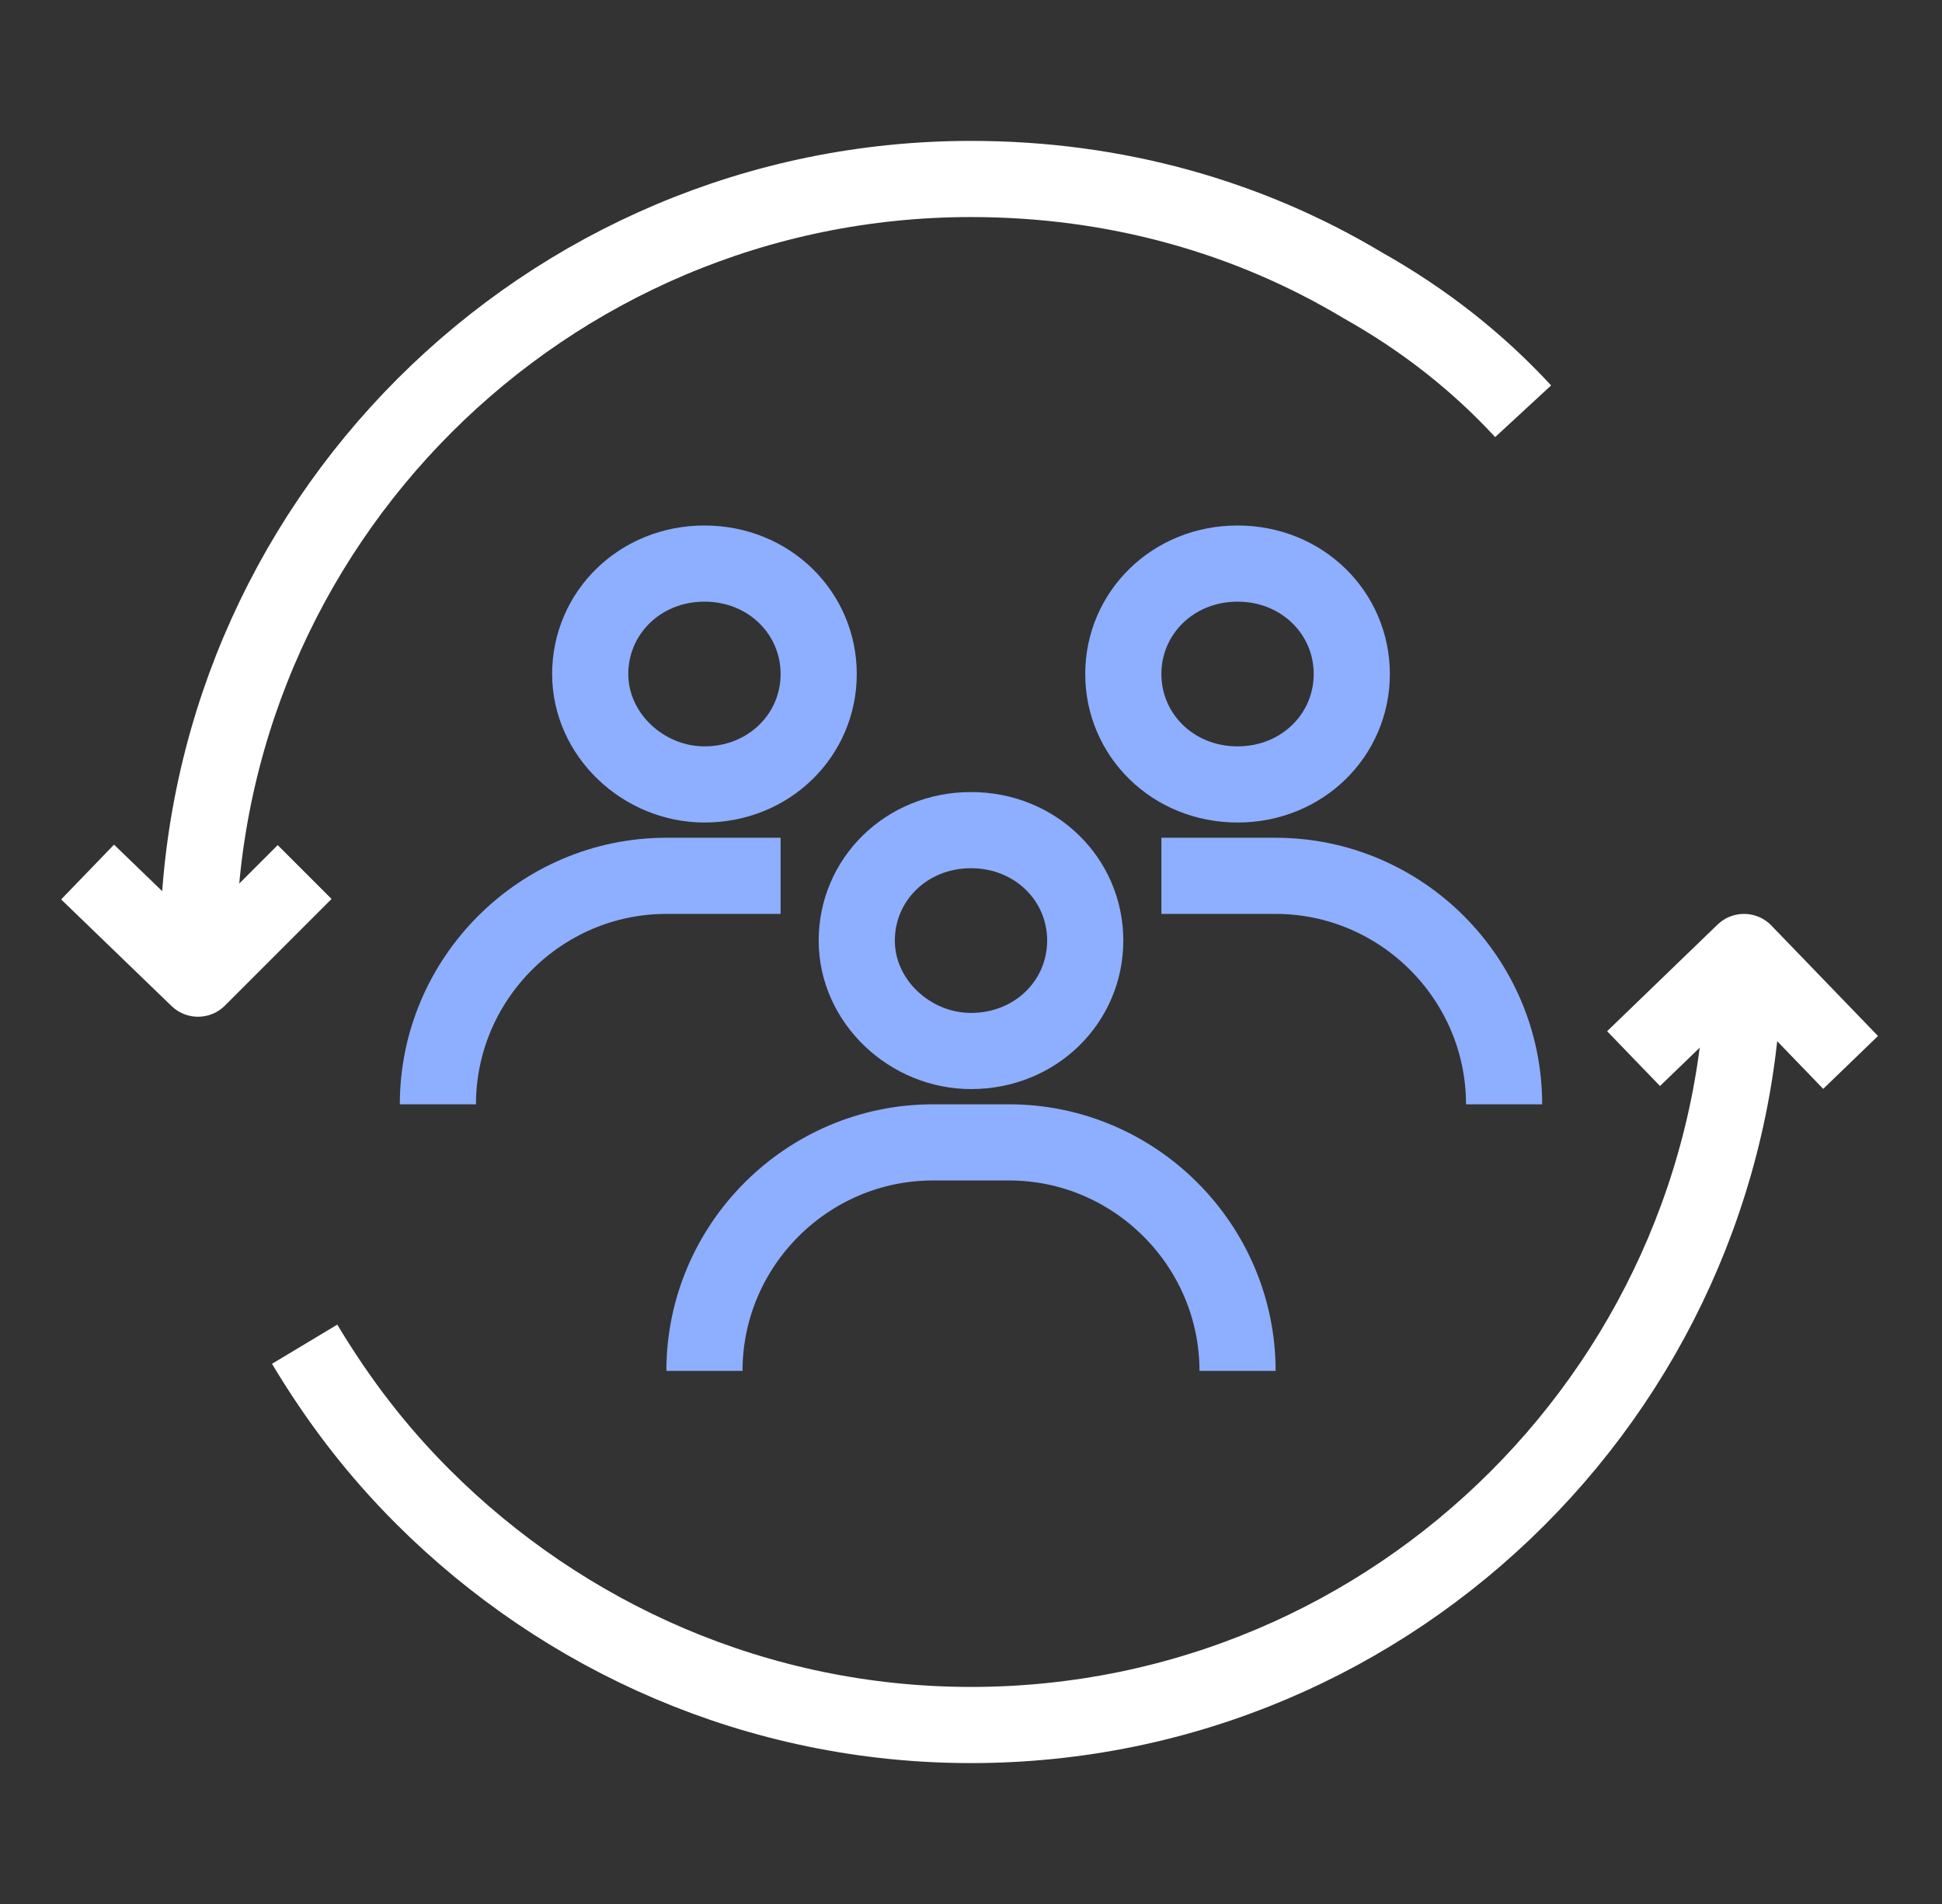
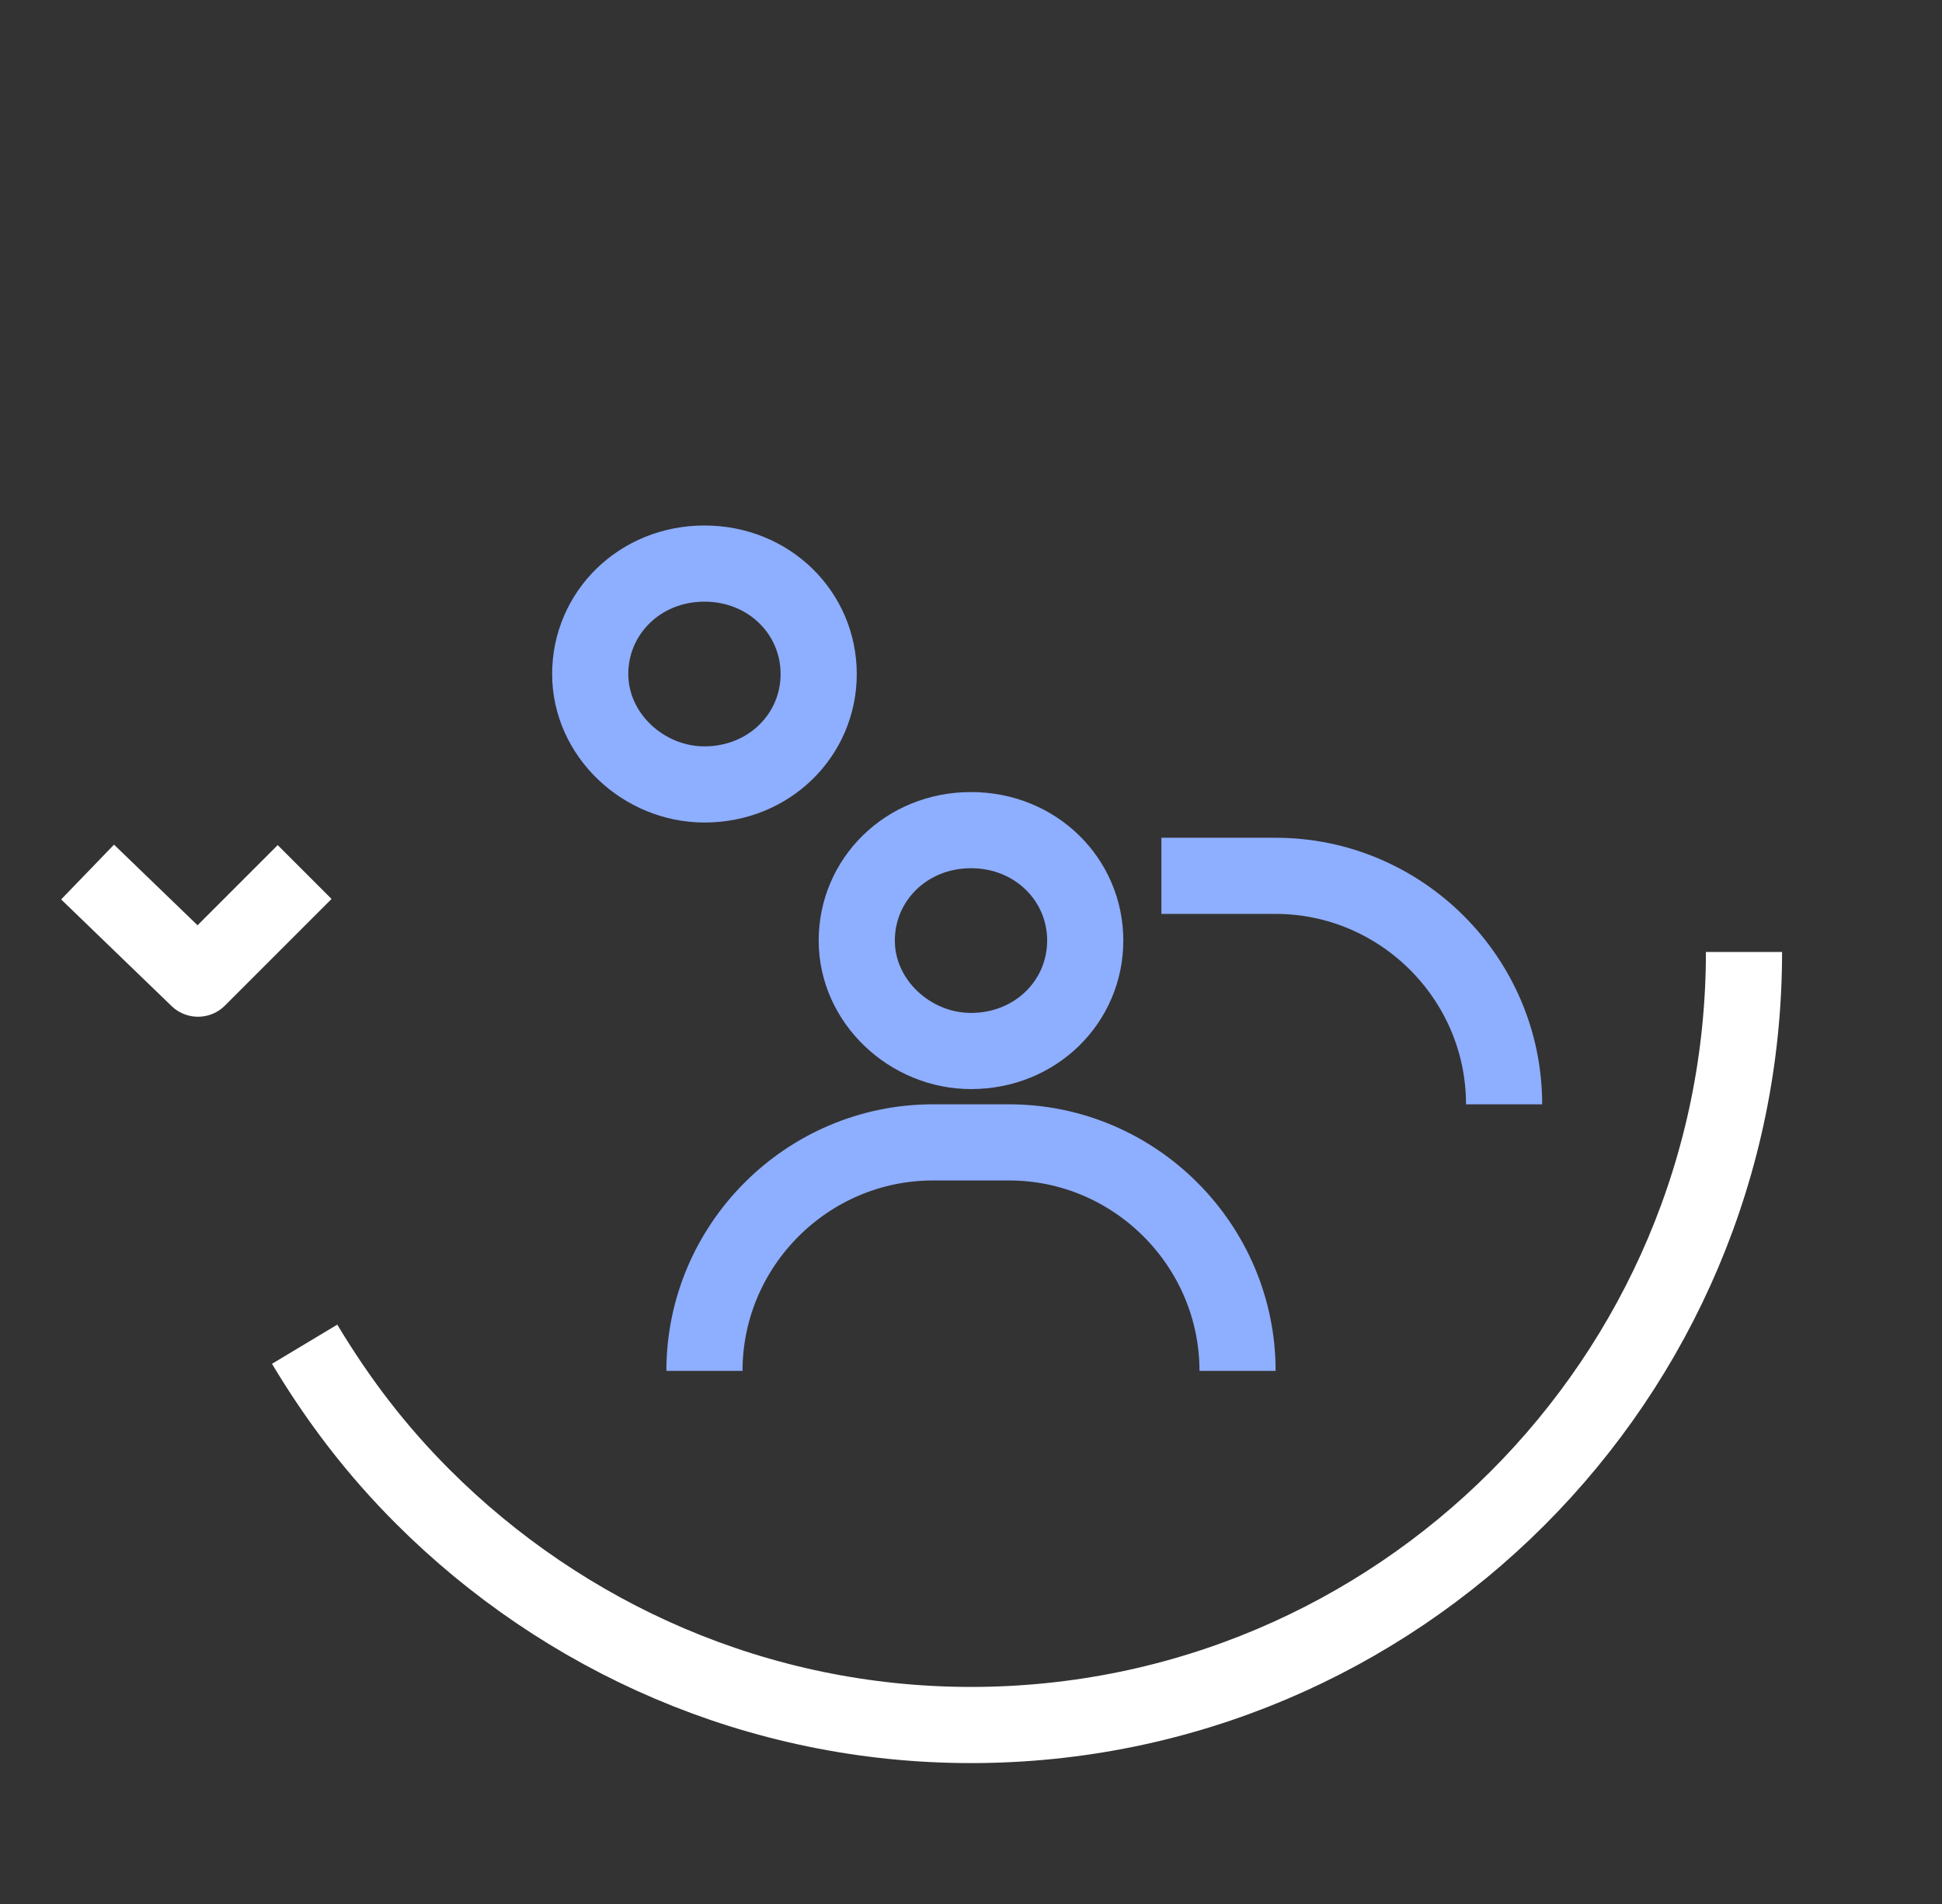
<svg xmlns="http://www.w3.org/2000/svg" width="51" height="50" viewBox="0 0 51 50" fill="none">
  <rect x="0" y="0" width="51" height="50" fill="#333333" stroke="none" />
-   <path d="M5.2 25C5.2 13.8 14.3 4.7 25.5 4.7C29.3 4.7 32.8 5.7 35.8 7.5C37.4 8.4 38.8 9.5 40 10.8" stroke="white" stroke-width="2" stroke-linejoin="round" />
  <path d="M45.8 25C45.8 36.2 36.7 45.3 25.5 45.3C19.9 45.3 14.8 43 11.1 39.3C9.9 38.1 8.9 36.8 8 35.3" stroke="white" stroke-width="2" stroke-linejoin="round" />
-   <path d="M42.9 27.8L45.8 25L48.6 27.9" stroke="white" stroke-width="2" stroke-linejoin="round" />
  <path d="M8 22.9L5.2 25.7L2.3 22.9" stroke="white" stroke-width="2" stroke-linejoin="round" />
  <path d="M25.5 27.6C27.2 27.6 28.5 26.3 28.5 24.7C28.5 23.1 27.2 21.8 25.5 21.8C23.8 21.8 22.5 23.1 22.5 24.7C22.5 26.3 23.9 27.6 25.5 27.6Z" stroke="#8EAEFF" stroke-width="2" stroke-miterlimit="10" />
  <path d="M32.5 36C32.5 32.7 29.8 30 26.5 30H24.5C21.2 30 18.5 32.7 18.5 36" stroke="#8EAEFF" stroke-width="2" stroke-miterlimit="10" />
  <path d="M18.5 20.6C20.2 20.6 21.5 19.3 21.5 17.7C21.5 16.1 20.2 14.8 18.5 14.8C16.8 14.8 15.5 16.1 15.5 17.7C15.5 19.3 16.9 20.6 18.5 20.6Z" stroke="#8EAEFF" stroke-width="2" stroke-miterlimit="10" />
-   <path d="M11.5 29C11.5 25.7 14.2 23 17.5 23H20.5" stroke="#8EAEFF" stroke-width="2" stroke-miterlimit="10" />
-   <path d="M35.5 17.7C35.5 16.1 34.2 14.8 32.5 14.8C30.8 14.8 29.5 16.1 29.5 17.7C29.5 19.3 30.8 20.6 32.5 20.6C34.2 20.6 35.5 19.3 35.5 17.7Z" stroke="#8EAEFF" stroke-width="2" stroke-miterlimit="10" />
  <path d="M39.5 29C39.5 25.7 36.8 23 33.5 23H30.5" stroke="#8EAEFF" stroke-width="2" stroke-miterlimit="10" />
</svg>